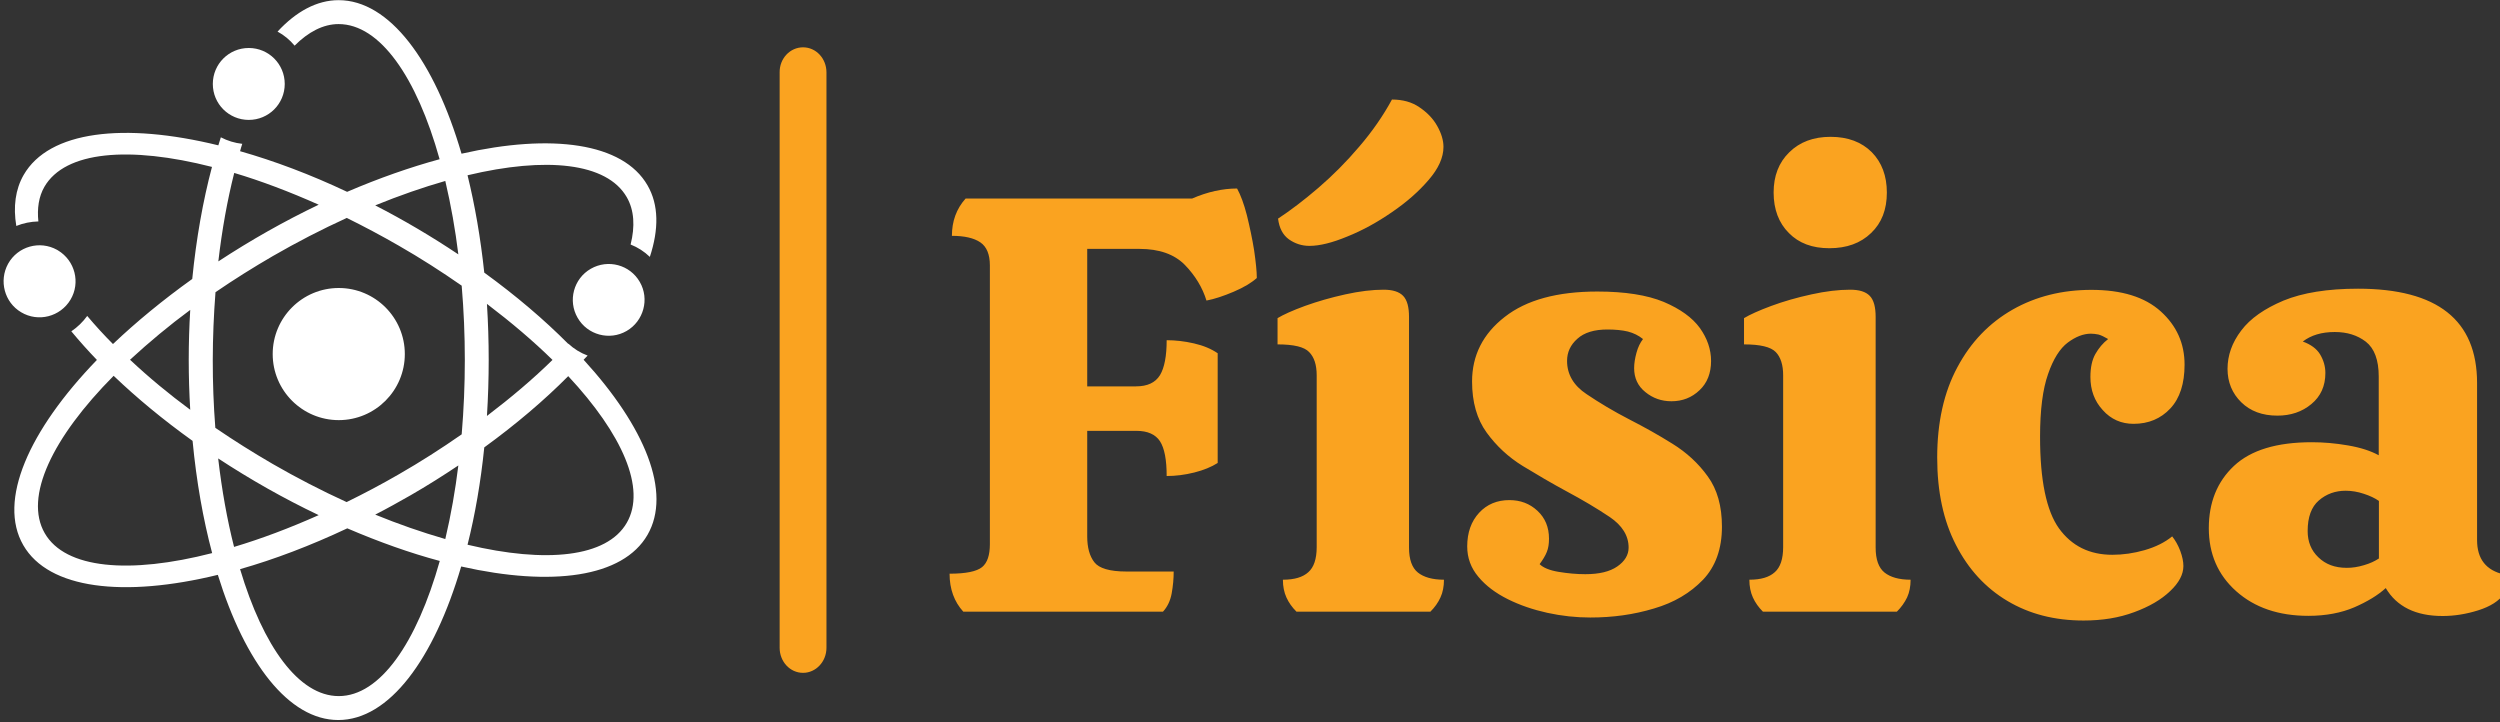
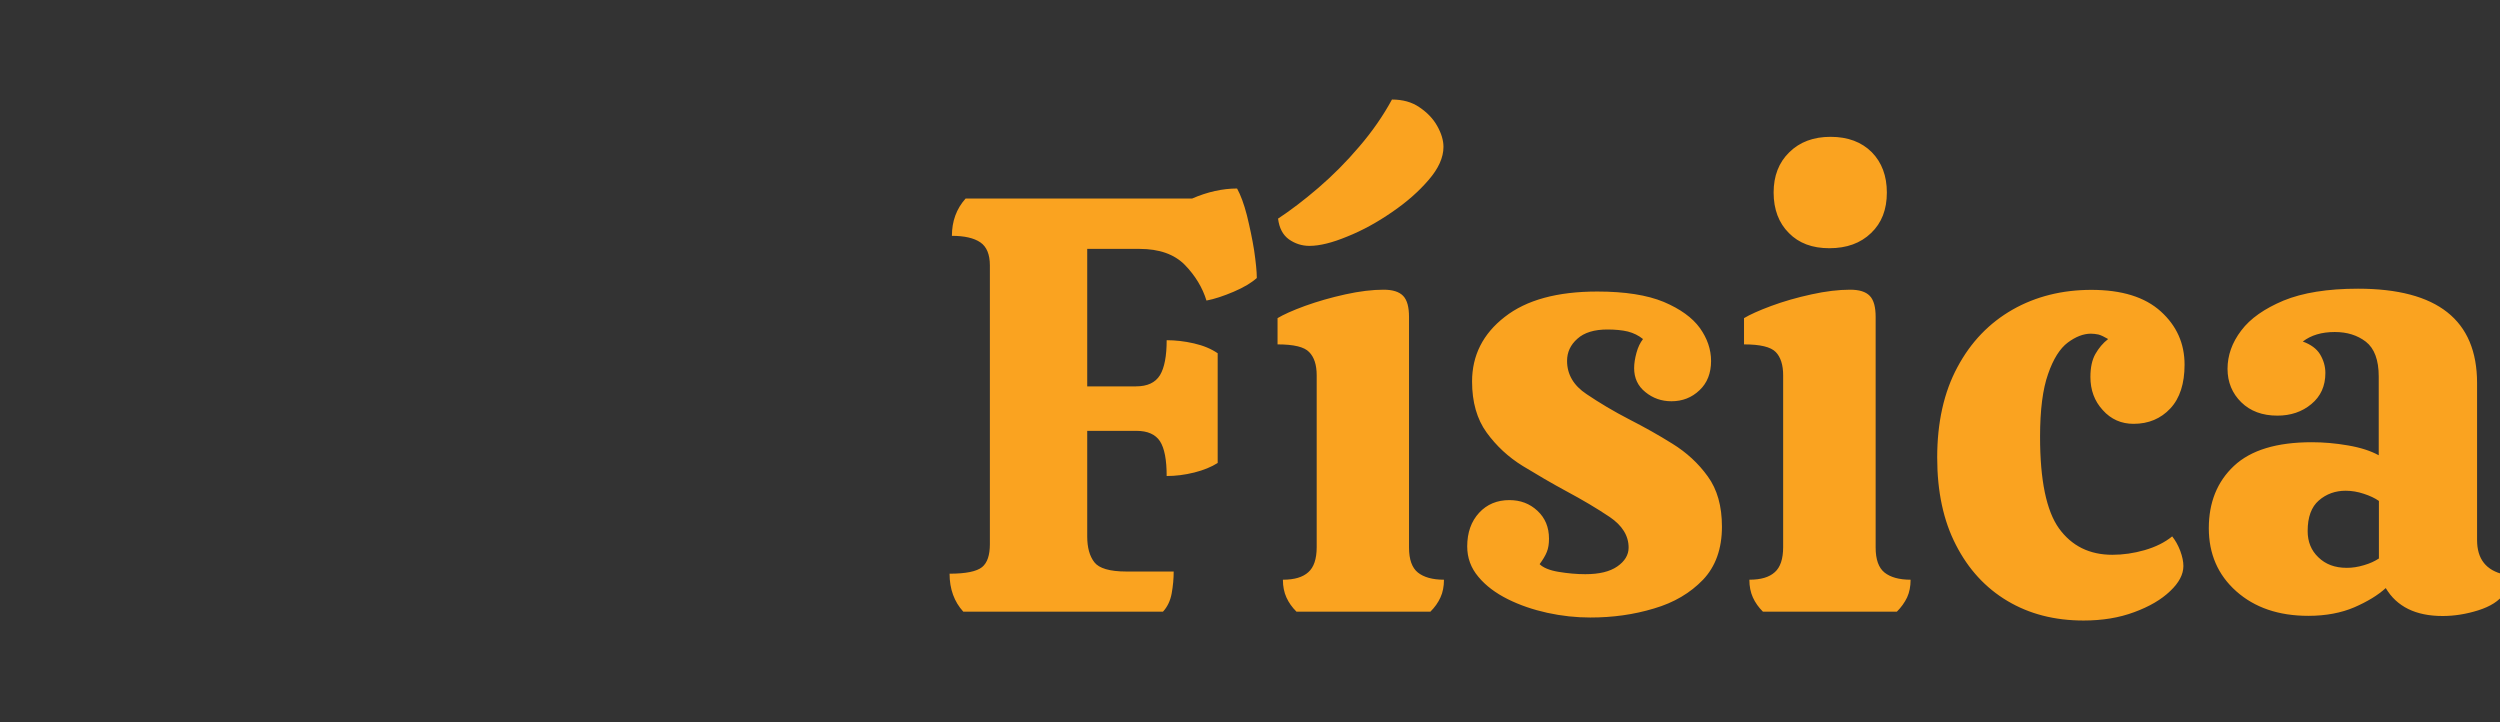
<svg xmlns="http://www.w3.org/2000/svg" version="1.1" id="Layer_1" x="0px" y="0px" viewBox="0 0 997 288" style="enable-background:new 0 0 997 288;" xml:space="preserve">
  <rect x="0" y="0" width="997" height="288" fill="#333333" stroke="none" />
  <style type="text/css">
	.st0{fill:#FAA320;}
	.st1{fill-rule:evenodd;clip-rule:evenodd;fill:#FFFFFF;}
	.st2{display:none;fill:none;}
</style>
  <g transform="matrix(0.667,0,0,0.667,249.394,606.197)">
    <g id="tight-bounds" transform="matrix(1,0,0,1,0.24,0.054)">
      <g>
        <g>
-           <path id="yte-0" class="st0" d="M106-880.6L106-880.6c7.8,0,14,6.7,14,15v344c0,8.3-6.3,15-14,15h0c-7.8,0-14-6.7-14-15v-344      C91.9-873.9,98.2-880.6,106-880.6z" />
-         </g>
+           </g>
        <g transform="matrix(1,0,0,1,240.605,25.316)">
          <g id="textblocktransform">
            <g>
              <g transform="matrix(1,0,0,1,0,0)">
                <path id="text-0" class="st0" d="M80.6-568.5H-38.8c-5.4-5.9-8.2-13.5-8.2-22.7l0,0c9.7,0,16.1-1.3,19.4-3.9         c3.2-2.6,4.7-7.2,4.7-13.8l0,0v-166.6c0-6.6-1.9-11.2-5.7-13.8c-3.8-2.6-9.5-3.9-17-3.9l0,0c0-8.7,2.7-16.2,8.2-22.3l0,0H98         c9.2-4,18.2-6,26.9-6l0,0c2.1,3.8,4.1,9.1,5.9,16.1c1.7,7,3.2,14,4.3,20.9c1,7,1.6,12.5,1.6,16.5l0,0         c-3.1,2.8-7.7,5.6-13.8,8.2c-6.1,2.6-11.6,4.4-16.3,5.3l0,0c-2.4-7.8-6.7-14.9-12.9-21.3c-6.3-6.4-15.3-9.6-27.2-9.6l0,0         H35.3v82.2h29.1c6.9,0,11.6-2.2,14.4-6.7c2.7-4.5,4-11.5,4-20.9l0,0c5.2,0,10.6,0.6,16.3,1.9c5.7,1.3,10.4,3.3,14.2,5.9l0,0         v65.6c-3.8,2.4-8.4,4.3-14,5.7c-5.6,1.4-11.1,2.1-16.5,2.1l0,0c0-9.7-1.3-16.6-4-20.8c-2.7-4.1-7.4-6.2-14-6.2l0,0H35.3v63.1         c0,6.6,1.4,11.8,4.3,15.5c2.8,3.6,9.2,5.5,19.1,5.5l0,0H87c0,4.3-0.4,8.6-1.2,13.1C85-575,83.2-571.3,80.6-568.5L80.6-568.5z          M240.5-568.5h-80.1c-2.6-2.6-4.6-5.4-6-8.5c-1.4-3.1-2.1-6.6-2.1-10.6l0,0c6.9,0,11.9-1.5,15.2-4.5c3.3-2.9,5-7.9,5-15l0,0         v-102.8c0-6.1-1.5-10.8-4.5-13.8c-2.9-3.1-9.2-4.6-18.9-4.6l0,0V-744c3.5-2.1,9-4.6,16.4-7.3c7.5-2.7,15.5-5,24.1-6.9         c8.6-1.9,16.3-2.8,22.9-2.8l0,0c5.4,0,9.3,1.2,11.7,3.7c2.4,2.5,3.5,6.7,3.5,12.6l0,0v137.9c0,7.1,1.8,12.1,5.3,14.9         c3.5,2.8,8.7,4.3,15.6,4.3l0,0c0,4-0.7,7.6-2.1,10.6C245.1-573.9,243.1-571.1,240.5-568.5L240.5-568.5z M168.2-787.2         L168.2-787.2c-4.5,0-8.6-1.3-12.3-3.9c-3.6-2.6-5.8-6.7-6.5-12.4l0,0c7.6-5,15.6-11.1,24.1-18.4c8.5-7.3,16.7-15.5,24.5-24.7         c7.8-9.1,14.3-18.5,19.5-28.1l0,0c6.4,0,11.9,1.5,16.4,4.6c4.6,3.1,8.2,6.8,10.6,11.1c2.5,4.4,3.8,8.6,3.8,12.6l0,0         c0,6.4-3,13-8.9,19.8c-5.9,6.9-13.2,13.3-22,19.3c-8.7,6-17.6,10.9-26.6,14.5C181.9-789.1,174.3-787.2,168.2-787.2z          M336.1-565L336.1-565c-8.5,0-17-0.9-25.7-2.8c-8.6-1.9-16.5-4.6-23.7-8.2s-13.1-8-17.5-13.3c-4.5-5.3-6.7-11.4-6.7-18.2l0,0         c0-8.3,2.4-15,7.1-20.1c4.7-5.1,10.8-7.6,18.1-7.6l0,0c6.6,0,12.2,2.1,16.8,6.4c4.6,4.3,6.9,9.8,6.9,16.7l0,0         c0,3.1-0.4,5.7-1.3,7.9c-0.9,2.3-2.4,4.7-4.3,7.3l0,0c2.1,2.1,5.9,3.7,11.3,4.6c5.4,0.9,10.8,1.4,16,1.4l0,0         c8.3,0,14.6-1.5,19.1-4.6c4.5-3.1,6.8-6.9,6.8-11.3l0,0c0-7.1-3.8-13.2-11.3-18.3c-7.6-5.1-16.2-10.2-25.9-15.4l0,0         c-8.7-4.7-17.4-9.8-26.1-15.1c-8.6-5.3-15.8-12-21.6-20c-5.8-8-8.7-18.2-8.7-30.5l0,0c0-15.6,6.5-28.5,19.5-38.6         c13-10.2,31.5-15.2,55.4-15.2l0,0c16.5,0,29.8,2.1,39.7,6.2c9.9,4.2,17.1,9.4,21.6,15.6c4.5,6.3,6.7,12.9,6.7,19.7l0,0         c0,7.3-2.3,13.2-6.9,17.5c-4.6,4.4-10.2,6.6-16.8,6.6l0,0c-5.9,0-11.1-1.8-15.6-5.5c-4.5-3.6-6.7-8.4-6.7-14.3l0,0         c0-2.8,0.5-5.9,1.4-9.2c0.9-3.3,2.2-6,3.9-8.2l0,0c-2.6-2.1-5.6-3.6-9.1-4.5c-3.4-0.8-7.5-1.2-12.2-1.2l0,0         c-7.8,0-13.8,1.8-17.9,5.5c-4.2,3.7-6.2,8.1-6.2,13.3l0,0c0,8,3.9,14.7,11.6,19.8c7.7,5.2,16.2,10.3,25.7,15.2l0,0         c8.8,4.5,17.4,9.3,25.7,14.5c8.4,5.2,15.5,11.7,21.1,19.5c5.7,7.8,8.5,17.8,8.5,30.1l0,0c0,13.2-3.8,23.8-11.3,31.7         c-7.6,7.9-17.3,13.7-29.3,17.2C362-566.7,349.4-565,336.1-565z M479-785.8L479-785.8c-10.2,0-18.2-3-24.2-9.1         c-6-6-9.1-14.1-9.1-24.2l0,0c0-9.9,3.1-18,9.4-24.1c6.2-6.1,14.4-9.2,24.6-9.2l0,0c10.4,0,18.6,3.1,24.7,9.2         c6,6.1,9,14.2,9,24.1l0,0c0,10.2-3.1,18.2-9.4,24.2C497.7-788.8,489.4-785.8,479-785.8z M519.4-568.5h-80.1         c-2.6-2.6-4.6-5.4-6-8.5c-1.4-3.1-2.1-6.6-2.1-10.6l0,0c6.9,0,11.9-1.5,15.2-4.5c3.3-2.9,5-7.9,5-15l0,0v-102.8         c0-6.1-1.5-10.8-4.4-13.8c-3-3.1-9.3-4.6-19-4.6l0,0V-744c3.5-2.1,9-4.6,16.3-7.3c7.3-2.7,15.3-5,24-6.9         c8.6-1.9,16.3-2.8,23.2-2.8l0,0c5.4,0,9.3,1.2,11.7,3.7c2.4,2.5,3.5,6.7,3.5,12.6l0,0v137.9c0,7.1,1.8,12.1,5.3,14.9         c3.5,2.8,8.7,4.3,15.6,4.3l0,0c0,4-0.7,7.6-2.1,10.6C524-573.9,522-571.1,519.4-568.5L519.4-568.5z M631-563.2L631-563.2         c-17.3,0-32.4-3.9-45.5-11.7c-13.1-7.8-23.4-19-30.8-33.5c-7.5-14.5-11.2-31.9-11.2-52.2l0,0c0-21,4-39.1,12.1-54.1         c8-15,19-26.4,33-34.4c13.9-7.9,29.7-11.8,47.1-11.8l0,0c18.2,0,32,4.3,41.5,12.9c9.5,8.6,14.2,19.2,14.2,31.8l0,0         c0,11.3-2.8,20.1-8.5,26.2c-5.7,6.1-13,9.2-22,9.2l0,0c-7.3,0-13.5-2.7-18.4-8.2c-5-5.4-7.4-12.1-7.4-19.8l0,0         c0-5.7,1-10.3,3-13.8c2-3.5,4.5-6.5,7.6-8.9l0,0c-2.4-1.4-4.3-2.3-5.8-2.7c-1.6-0.3-3-0.5-4.5-0.5l0,0         c-4.5,0-9.1,1.8-13.8,5.3c-4.7,3.5-8.7,9.8-11.8,18.8c-3.2,9-4.8,21.5-4.8,37.6l0,0c0,26,3.8,44.2,11.3,54.7         c7.6,10.5,18.2,15.8,31.9,15.8l0,0c6.4,0,12.8-0.9,19.4-2.8c6.5-1.9,12-4.6,16.4-8.2l0,0c1.9,2.4,3.5,5.2,4.8,8.6         c1.3,3.5,1.9,6.5,1.9,9.1l0,0c0,5-2.6,10-7.9,15c-5.3,5.1-12.5,9.3-21.5,12.6C652.2-564.8,642.1-563.2,631-563.2z M765.4-566         L765.4-566c-17.7,0-32.1-4.9-43.1-14.7c-11-9.8-16.4-22.4-16.4-37.7l0,0c0-15.4,5-27.8,15-37.2c10.1-9.5,25.6-14.2,46.6-14.2         l0,0c6.9,0,14.1,0.6,21.6,1.9c7.6,1.3,13.7,3.3,18.4,5.9l0,0v-47.1c0-9.9-2.6-16.8-7.7-20.8c-5.1-3.9-11.2-5.8-18.6-5.8l0,0         c-7.8,0-14.2,1.9-19.1,5.7l0,0c4.7,1.7,8.2,4.2,10.3,7.6c2.1,3.5,3.2,7.2,3.2,11.2l0,0c0,7.8-2.8,14-8.4,18.6         c-5.5,4.6-12.3,6.9-20.3,6.9l0,0c-9,0-16.2-2.7-21.6-8c-5.4-5.3-8.2-12-8.2-20l0,0c0-8,2.7-15.7,8.2-22.9         c5.4-7.2,13.9-13.1,25.3-17.9c11.5-4.7,26.3-7.1,44.5-7.1l0,0c47.5,0,71.2,18.8,71.2,56.4l0,0v93.9         c0,11.3,5.4,18.2,16.3,20.6l0,0v11.3c-3.1,4.5-8.3,7.8-15.6,10.1c-7.3,2.3-14.4,3.4-21.3,3.4l0,0c-16.1,0-27.4-5.6-34-16.7         l0,0c-4.7,4.3-11,8.1-18.8,11.5C785.2-567.8,776-566,765.4-566z M788.4-594.7L788.4-594.7c3.3,0,6.7-0.5,10.3-1.6         c3.5-1,6.5-2.4,8.9-4l0,0v-34.4c-2.4-1.7-5.4-3.1-9.1-4.3c-3.6-1.2-7.2-1.8-10.8-1.8l0,0c-6.1,0-11.5,1.9-16,5.8         c-4.5,3.9-6.7,10-6.7,18.3l0,0c0,6.4,2.1,11.6,6.4,15.7C775.7-596.8,781.3-594.7,788.4-594.7z" />
              </g>
            </g>
          </g>
        </g>
        <g>
          <g>
            <g>
              <g>
-                 <path class="st1" d="M-171.6-736.7c-21.8,0-39.5,17.7-39.5,39.5s17.7,39.5,39.5,39.5s39.5-17.7,39.5-39.5         S-149.8-736.7-171.6-736.7 M-225.4-837.2c11.9,0,21.5-9.6,21.5-21.5s-9.6-21.5-21.5-21.5c-11.9,0-21.5,9.6-21.5,21.5         S-237.3-837.2-225.4-837.2 M-361.5-722.2c10.2,6.1,23.4,2.7,29.5-7.5c6.1-10.2,2.7-23.4-7.5-29.5c-0.2-0.1-0.3-0.2-0.5-0.3         c-10.4-5.8-23.5-2.1-29.3,8.3C-374.9-741-371.5-728.1-361.5-722.2 M-25.2-693.8c0.8-0.8,1.6-1.7,2.4-2.5         c-4.3-1.6-8.2-4-11.5-7.1l-0.1,0.1c-14.3-14.4-31.2-28.8-50.2-42.6c-2.2-20.7-5.6-40.3-10-58.2c46.9-11.2,83.3-7.6,95.2,13.1         c4.5,7.8,5,17.5,2.3,28.3c4.3,1.7,8.2,4.2,11.5,7.4c5.4-16.4,5.4-31.1-1.4-42.8c-14.7-25.5-57.4-31.1-111.2-18.9         c-16.2-55.5-43.1-91.8-73.5-91.8c-13,0-25.4,6.8-36.5,18.8c3.9,2.1,7.4,5,10.2,8.4c8.2-8.2,17.1-12.9,26.3-12.9         c24.7,0,46.7,31.7,60.4,80.8c-17.6,4.8-36.2,11.3-55.3,19.5c-22-10.4-43.6-18.5-64-24.3c0.4-1.4,0.8-3,1.3-4.4         c-4.5-0.5-8.8-1.8-12.8-3.9c-0.5,1.6-1,3.2-1.5,4.8c-56.3-13.8-101.2-8.7-116.4,17.7c-5,8.7-6.3,19.1-4.4,30.5         c4.2-1.7,8.7-2.6,13.2-2.7c-0.8-7.7,0.2-14.8,3.6-20.7c12.4-21.4,50.9-24.5,100.2-11.9c-5.4,20.3-9.4,42.9-11.8,67         c-17.6,12.6-33.5,25.7-47.4,38.9c-5.4-5.4-10.5-11-15.4-16.8c-2.6,3.6-5.8,6.7-9.5,9.2c4.9,5.9,10,11.6,15.3,17.1         c-40.8,42.2-59.4,84.2-44,110.8c15.2,26.3,60.1,31.4,116.3,17.7c16.3,52.7,42.5,86.8,72,86.8c30.4,0,57.2-36.3,73.5-91.8         C-44.3-558-1.7-563.6,13-589.1C27.6-614.4,11.6-653.6-25.2-693.8 M-260.4-723.6c-0.6,9.8-0.9,19.7-0.9,29.9         c0,10.1,0.3,20.1,0.9,29.8c-12.6-9.3-24.6-19.2-36-29.9C-285-704.3-273-714.3-260.4-723.6 M-347.4-590.1         c-12.5-21.7,4.6-57.2,41.2-94.1c13.8,13.2,29.6,26.3,47.2,38.9c2.3,24.2,6.3,46.8,11.7,67.1         C-296.6-565.5-335.1-568.7-347.4-590.1 M-43.8-693.7c-11.4,11.2-24.6,22.4-39.2,33.5c1.4-22.3,1.4-44.7,0-67         C-68.4-716.1-55.2-704.9-43.8-693.7 M-107.9-800.7c3.4,14.5,6,29.2,7.8,43.9c-16-10.7-32.6-20.5-49.7-29.3         C-135.3-792-121.2-796.9-107.9-800.7 M-234.1-805.5c16.1,4.8,33,11.2,50.5,19c-20.7,9.9-40.8,21.3-60,33.9         C-241.4-771.6-238.2-789.3-234.1-805.5 M-243.7-634.8c19.2,12.6,39.3,24,60.1,33.9c-17.5,7.8-34.5,14.2-50.6,19         C-238.3-598-241.5-615.8-243.7-634.8 M-171.6-492.7c-23.9,0-45.2-29.7-59-75.9c20.4-5.8,42-14,64.1-24.4         c19.1,8.2,37.7,14.8,55.3,19.5C-125-524.5-146.9-492.7-171.6-492.7 M-107.9-586.6c-14.2-4.1-28.2-9-41.9-14.6         c7.2-3.7,14.2-7.6,21.2-11.6c9.9-5.7,19.4-11.7,28.5-17.8C-101.9-615.8-104.5-601.1-107.9-586.6 M-98.1-649.2         c-12.2,8.5-24.7,16.5-37.6,23.9c-10.2,5.9-20.6,11.4-31.2,16.6c-15.1-6.9-29.8-14.5-44.2-22.8c-11.7-6.8-23.2-14-34.3-21.6         c-2.1-27-2-54.1,0.1-81.1c11.1-7.6,22.6-14.8,34.3-21.6c14.4-8.3,29.1-15.9,44.2-22.8c10.3,5.1,20.7,10.6,31.1,16.6         c12.9,7.4,25.4,15.4,37.6,23.9C-95.6-708.6-95.6-678.8-98.1-649.2 M0.6-596.3c-11.9,20.7-48.3,24.3-95.2,13.1         c4.5-17.9,7.9-37.5,10-58.2c19-13.8,35.9-28.2,50.2-42.6C-2.1-649.4,12.4-616.7,0.6-596.3 M-20.9-748.2         c-10.3,5.9-13.8,19.1-7.9,29.3c5.9,10.3,19.1,13.8,29.3,7.9s13.8-19.1,7.9-29.3C2.5-750.6-10.6-754.1-20.9-748.2L-20.9-748.2         " />
-               </g>
+                 </g>
            </g>
          </g>
        </g>
      </g>
-       <rect x="-372" y="-909" class="st2" width="1495.3" height="430.6" />
    </g>
  </g>
</svg>